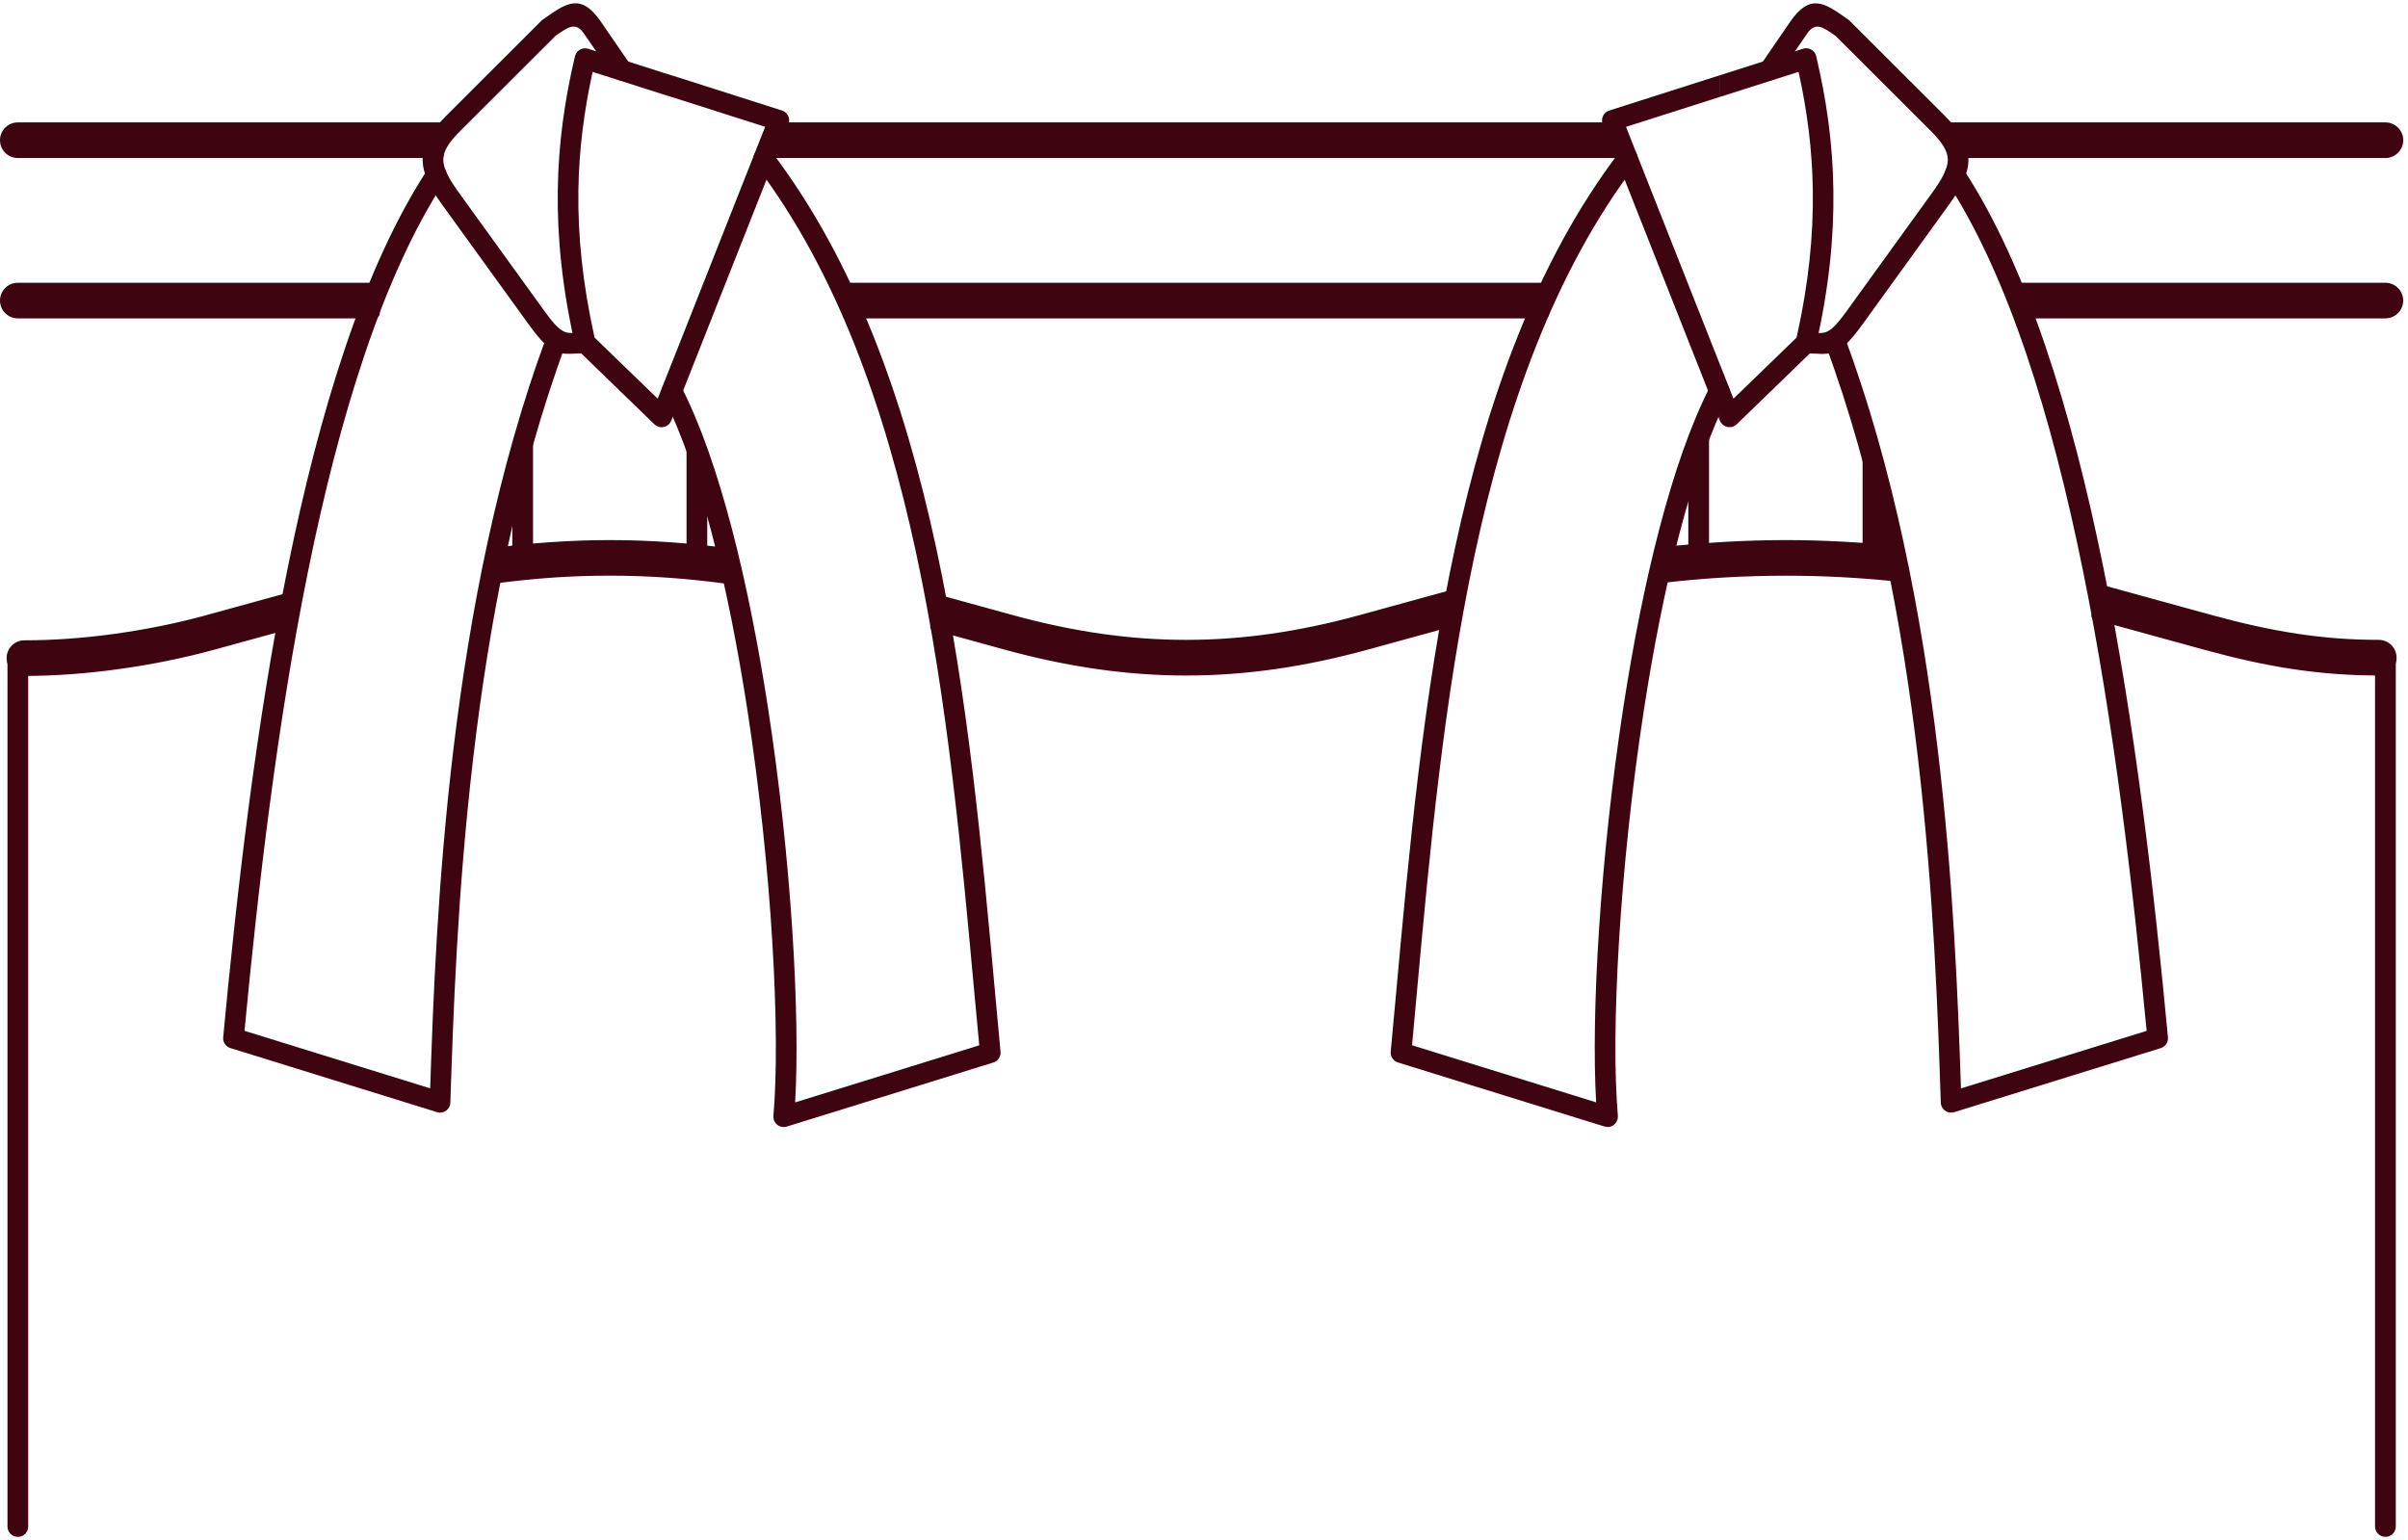
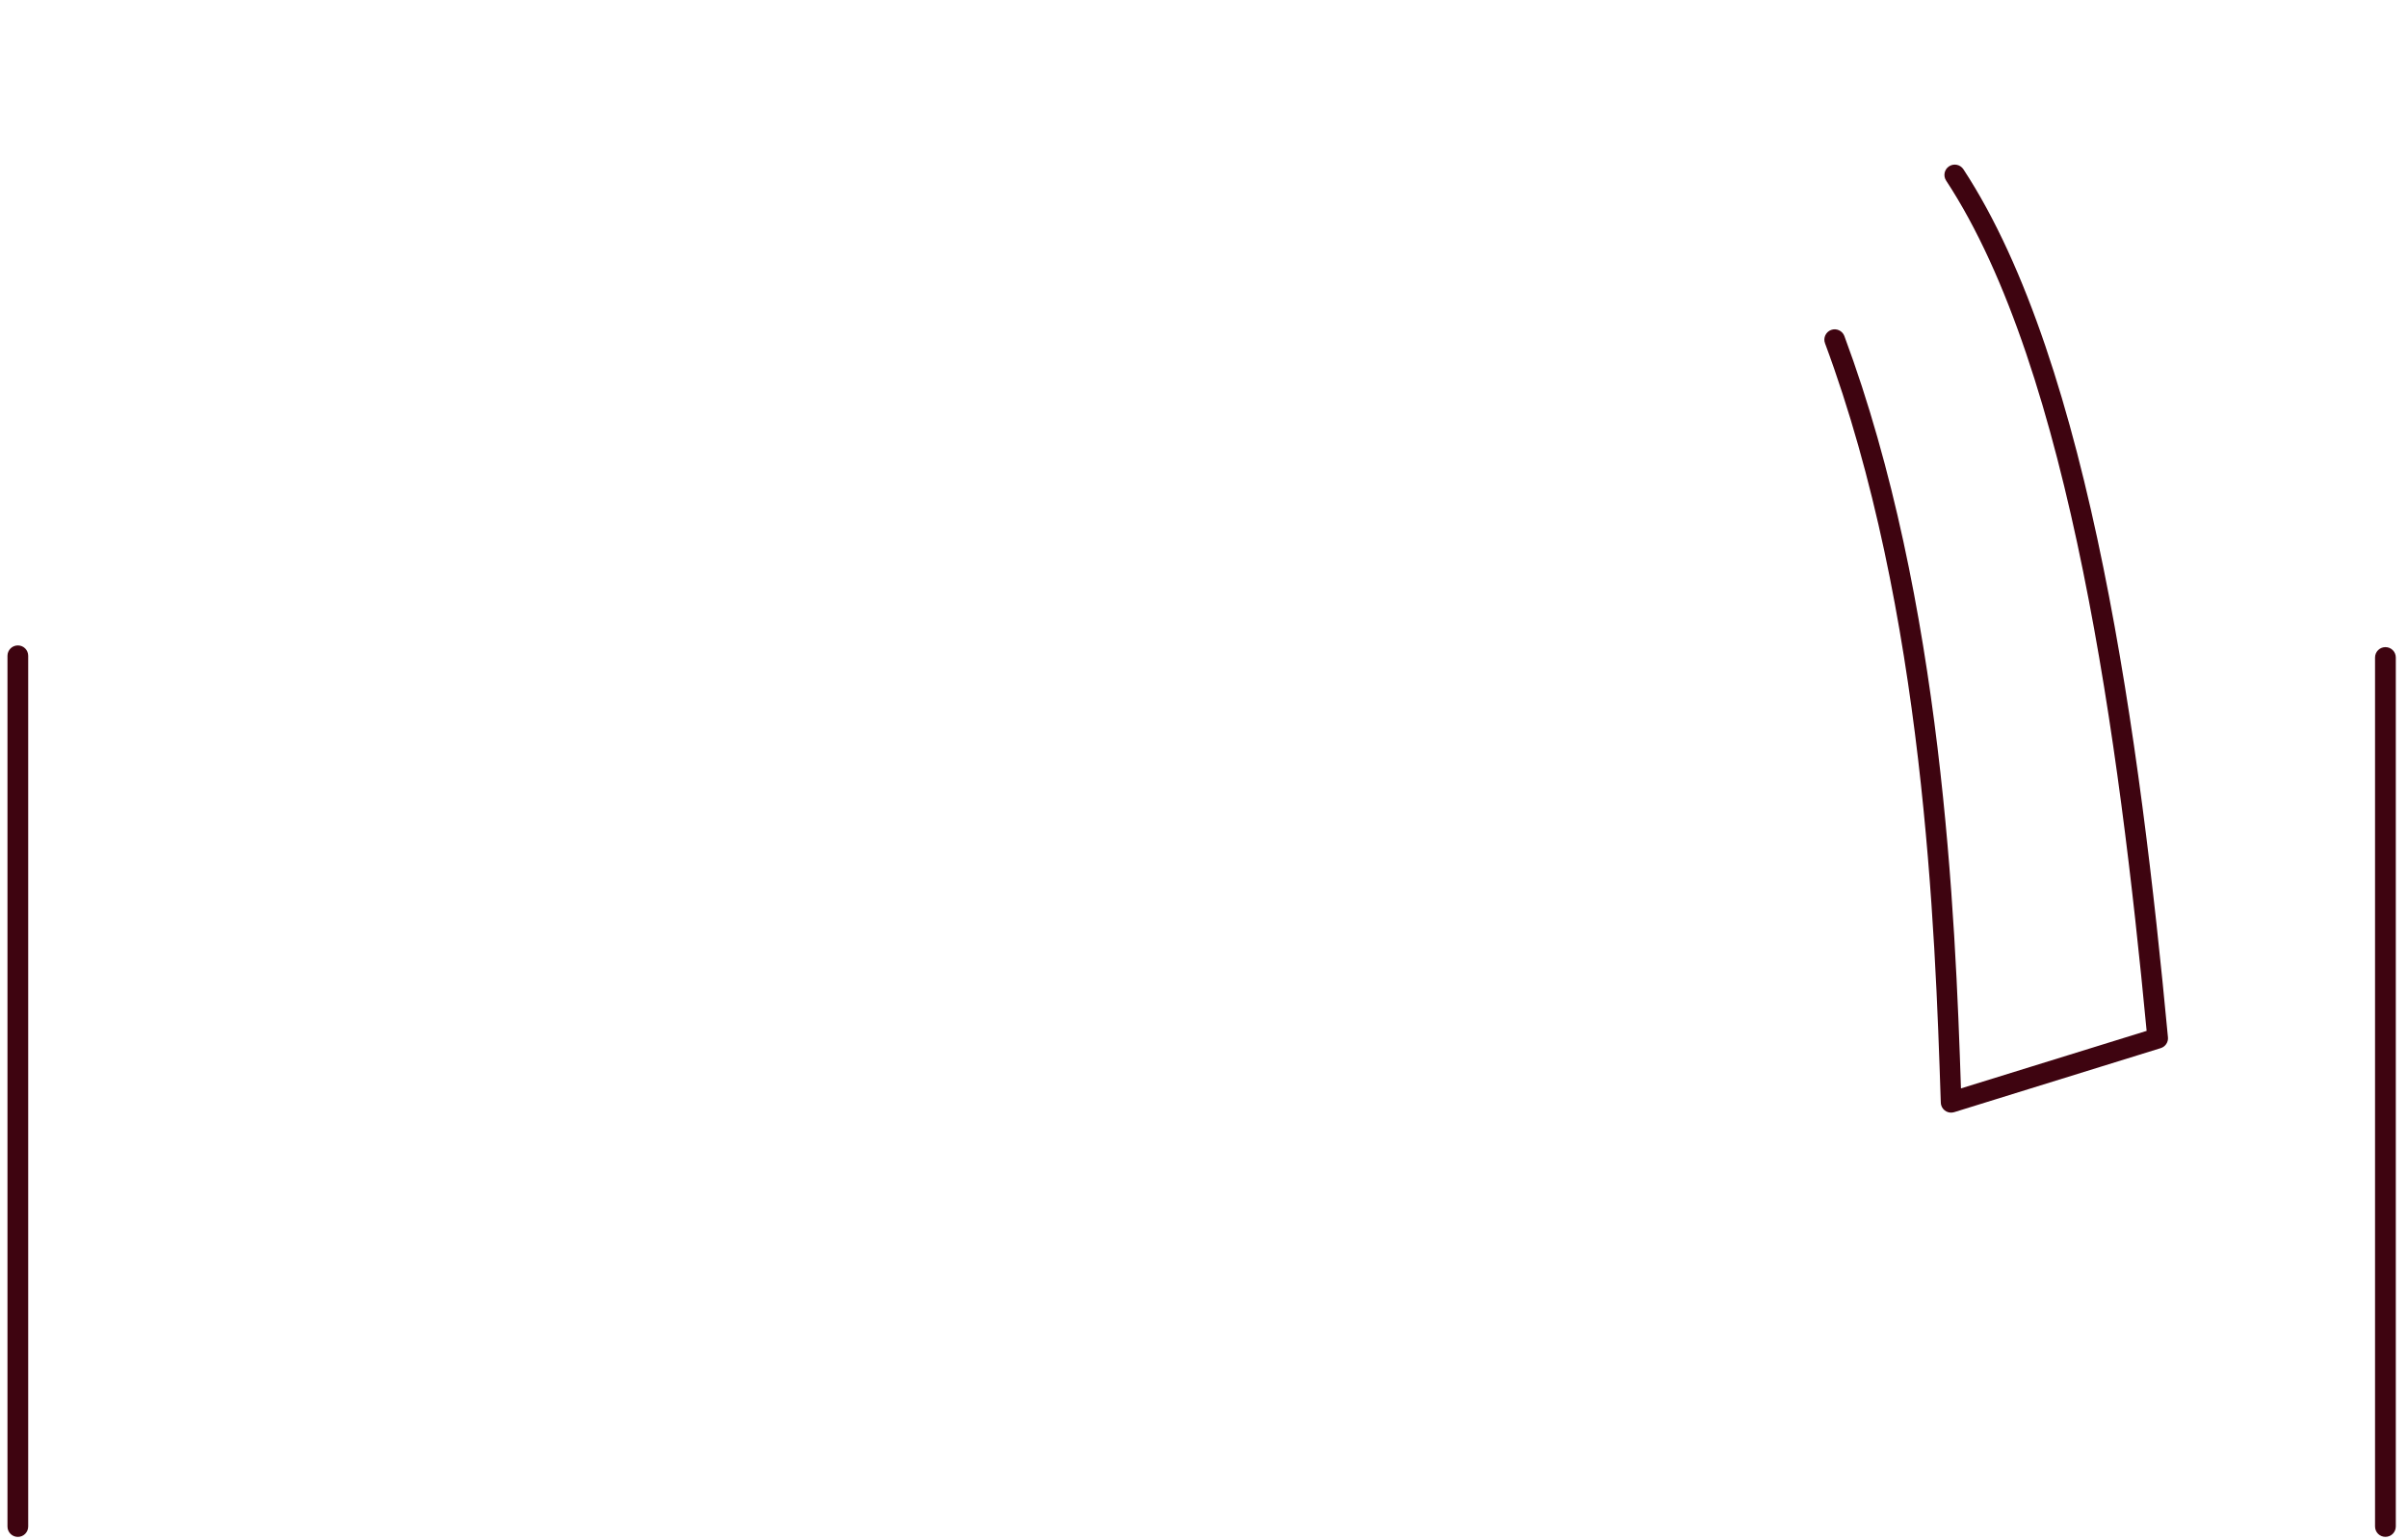
<svg xmlns="http://www.w3.org/2000/svg" height="307" viewBox="0 0 480 307" width="480">
  <g fill="#3e0410" fill-rule="evenodd">
    <path d="m1.49 130.74c0-1.14.92-2.07 2.07-2.07s2.06.92 2.06 2.07v173.58c0 1.14-.92 2.07-2.06 2.07s-2.07-.92-2.07-2.07zm471.94.34c0-1.14.92-2.07 2.07-2.07s2.07.92 2.07 2.07v173.23c0 1.14-.92 2.07-2.07 2.07s-2.07-.92-2.07-2.07z" />
-     <path d="m4.87 134.75c-1.96 0-3.55-1.59-3.55-3.55s1.59-3.55 3.55-3.55c5.72 0 11.86-.44 18.04-1.3 6.13-.85 12.32-2.09 18.2-3.71l15.74-4.33c1.88-.51-.25.51.27 2.39.51 1.88 3.47 3.91 1.59 4.42l-15.74 4.33c-6.24 1.72-12.72 3.03-19.09 3.91-6.58.93-13.05 1.39-19.01 1.39zm93.9-18.44c-1.94.25.88-.51.63-2.44-.25-1.94-3.48-4.32-1.54-4.57 4.08-.55 8.05-.95 11.94-1.22 4-.27 7.91-.41 11.75-.41 8.04 0 16.13.58 24.54 1.74 1.94.27-.4.77-.67 2.71s1.64 4.57-.3 4.3c-8.01-1.11-15.77-1.66-23.57-1.66-3.81 0-7.56.13-11.28.38-3.84.27-7.66.66-11.5 1.17zm87.39 9.32c-1.88-.51.38-1.74.89-3.63.51-1.88-.91-3.7.97-3.19l13.97 3.84c5.95 1.63 11.77 2.87 17.53 3.69 5.68.81 11.3 1.22 16.94 1.22 5.65 0 11.26-.41 16.94-1.22 5.77-.83 11.58-2.06 17.53-3.69l17.89-4.92c1.88-.51-.85.68-.34 2.57.51 1.88 4.08 3.74 2.2 4.25l-17.89 4.92c-6.31 1.73-12.42 3.03-18.39 3.89-6.07.87-12.02 1.31-17.94 1.31s-11.88-.44-17.94-1.31c-5.98-.86-12.08-2.15-18.39-3.89zm145.34-9.43c-1.94.22.98-1.17.76-3.12-.22-1.94-3.5-3.7-1.56-3.92 4.18-.49 8.4-.86 12.67-1.11 4.31-.25 8.51-.38 12.62-.38 3.64 0 7.4.1 11.29.31 3.78.2 7.55.5 11.34.89 1.94.2-.1 1.9-.29 3.84-.2 1.94 1.52 3.4-.43 3.2-3.68-.38-7.34-.67-10.98-.86-3.52-.18-7.17-.28-10.93-.28-4.16 0-8.23.12-12.2.35h-.01c-4.04.23-8.13.59-12.28 1.08zm86.16 7.36c-1.88-.51.28-2.2.8-4.09.51-1.88-.82-3.24 1.06-2.73l21.5 5.91c5.94 1.63 11.43 2.86 16.9 3.69 5.36.81 10.64 1.22 16.25 1.22 1.96 0 3.55 1.59 3.55 3.55s-1.59 3.55-3.55 3.55c-5.96 0-11.58-.43-17.31-1.3-5.61-.85-11.38-2.15-17.7-3.89zm-414.11-92.06c-1.96 0-3.55-1.59-3.55-3.55s1.59-3.55 3.55-3.55h84.01c1.96 0 .07 1.47.07 3.43s1.88 3.67-.07 3.67zm150.13 0c-1.96 0 1.13-1.59 1.13-3.55s-3.09-3.55-1.13-3.55h169.28c1.96 0-.78 1.07-.78 3.03s2.74 4.07.78 4.07zm235.41 0c-1.96 0 .27-1.13.27-3.09s-2.23-4.01-.27-4.01h86.41c1.96 0 3.55 1.59 3.55 3.55s-1.59 3.55-3.55 3.55zm86.4 24.87c1.96 0 3.55 1.59 3.55 3.55s-1.59 3.55-3.55 3.55h-72.37c-1.96 0-.51-.88-.51-2.84s-3.78-4.26-1.83-4.26zm-167.7 0c1.96 0 .04.85.04 2.81s1.92 4.29-.04 4.29h-138.94c-1.96 0 .65-1.33.65-3.29s-2.61-3.81-.65-3.81zm-233.37 0c1.96 0 1.12 1.24 1.12 3.2s.84 3.9-1.12 3.9h-70.87c-1.96 0-3.55-1.59-3.55-3.55s1.59-3.55 3.55-3.55z" />
-     <path d="m106.25 59.49v.43h-4.13v-.43zm0 29v23.62h-4.13v-23.62zm30.6 23.62v-22.44h4.13v22.44zm234.43-.18v-20.26h4.13v20.26zm-30.61-24.61v24.61h-4.13v-24.61zm-206.77-14.91 18.62-47.13-18.62-5.94v-4.32l22.1 7.05c1.06.42 1.58 1.62 1.16 2.68l-23.27 58.89v-11.23zm-2.8 7.07 2.79-7.07v11.23l-.09.23c-.1.24-.25.48-.44.68-.79.81-2.1.83-2.91.04l-15.24-14.77c-.28-.27-.48-.62-.57-1.02-2.56-11.29-3.58-21.38-3.46-30.8.13-9.45 1.4-18.19 3.43-26.79l.05-.15c.34-1.08 1.5-1.68 2.58-1.34l16.66 5.32v4.32l-15.77-5.03c-1.68 7.67-2.73 15.44-2.84 23.73-.12 8.93.84 18.51 3.23 29.24z" />
-     <path d="m116.59 66.28c1.14-.03 2.08.87 2.11 2.01s-.87 2.08-2.01 2.1c-.46.01-1 .04-1.5.07-3.83.23-5.38.32-9.87-5.88l-17.11-23.68c-2.54-3.51-3.94-6.24-3.96-9.04-.01-2.89 1.42-5.51 4.57-8.65l19.11-19.09c.08-.08.17-.16.27-.22l.46-.32c4.19-2.95 7.16-5.03 11.11.73l5.85 8.53c.64.93.4 2.21-.53 2.85s-2.21.4-2.86-.53l-5.87-8.53c-1.59-2.31-3.14-1.22-5.34.32l-.32.23-18.98 18.95c-2.32 2.31-3.37 4.05-3.36 5.72.01 1.76 1.14 3.83 3.18 6.65l17.11 23.68c3.15 4.36 4.06 4.3 6.29 4.17.47-.02.96-.05 1.65-.07zm34.01-33.44c-.69-.9-.51-2.19.4-2.88.9-.69 2.19-.51 2.88.4 33.18 43.64 39.32 111 44.45 167.28l1.11 12.03c.09.99-.53 1.87-1.44 2.15l-41.18 12.77c-1.09.33-2.24-.28-2.57-1.36-.08-.26-.1-.53-.08-.78 1.44-16.46-.31-49.22-5.16-80.74-3.78-24.54-9.43-48.26-16.9-62.79-.52-1.01-.12-2.25.89-2.77s2.25-.12 2.77.89c7.7 14.98 13.48 39.15 17.32 64.06 4.62 29.99 6.44 61.18 5.41 78.67l36.7-11.38-.97-10.39c-5.09-55.74-11.17-122.46-43.63-165.16z" />
-     <path d="m85.26 33.74c.62-.95 1.9-1.22 2.85-.6s1.22 1.9.6 2.85c-12.4 18.9-21.06 47.14-27.3 77.87-6.15 30.29-9.95 63-12.67 91.64l37.01 11.47c1.13-34.08 3.59-97.13 23.24-149.99.4-1.06 1.58-1.61 2.65-1.21 1.06.4 1.61 1.58 1.21 2.65-19.83 53.34-21.95 117.5-23.06 150.8l-.02.53c0 .2-.03.4-.09.6-.33 1.09-1.49 1.7-2.57 1.36l-41.18-12.77c-.91-.28-1.53-1.17-1.44-2.15 2.74-29.14 6.58-62.67 12.89-93.73 6.34-31.21 15.17-59.94 27.88-79.32zm257.58 50.13-.09-.23v-11.23l2.79 7.07 12.59-12.19c2.39-10.73 3.35-20.31 3.23-29.24-.11-8.29-1.15-16.07-2.84-23.73l-15.77 5.03v-4.32l16.66-5.32c1.08-.34 2.24.26 2.58 1.34l.04.15c2.04 8.6 3.31 17.35 3.43 26.79.13 9.42-.9 19.5-3.46 30.8-.09.41-.3.76-.57 1.02l-15.24 14.77c-.81.79-2.12.77-2.91-.04-.19-.2-.34-.43-.44-.67zm-.09-.23-23.27-58.88c-.42-1.06.1-2.26 1.16-2.68l22.1-7.05v4.32l-18.62 5.94 18.62 47.12v11.23z" />
-     <path d="m359.95 70.4c-1.14-.03-2.03-.97-2.01-2.1.03-1.14.97-2.03 2.11-2.01.7.02 1.19.05 1.64.07 2.23.13 3.14.19 6.29-4.17l17.11-23.68c2.04-2.82 3.17-4.89 3.18-6.65.01-1.67-1.05-3.41-3.36-5.72l-18.98-18.95-.32-.23c-2.2-1.54-3.75-2.63-5.34-.32l-5.87 8.53c-.64.93-1.92 1.17-2.86.53-.93-.64-1.17-1.92-.53-2.85l5.85-8.53c3.95-5.76 6.92-3.68 11.11-.73l.46.32.27.23 19.11 19.09c3.15 3.15 4.59 5.76 4.57 8.65-.01 2.8-1.42 5.53-3.96 9.04l-17.11 23.68c-4.48 6.2-6.04 6.11-9.87 5.88-.48-.04-1.03-.07-1.49-.08zm-37.18-40.04c.69-.9 1.98-1.08 2.88-.4.9.69 1.08 1.98.4 2.88-32.46 42.7-38.54 109.41-43.63 165.16l-.95 10.38 36.7 11.38c-1.03-17.49.79-48.68 5.41-78.67 3.84-24.91 9.62-49.09 17.32-64.06.52-1.01 1.76-1.41 2.77-.89s1.41 1.76.89 2.77c-7.47 14.53-13.12 38.25-16.9 62.79-4.85 31.52-6.6 64.28-5.16 80.74.02.26-.01.52-.09.78-.33 1.09-1.49 1.7-2.57 1.36l-41.18-12.77c-.91-.28-1.53-1.17-1.44-2.15l1.11-12.04c5.12-56.27 11.27-123.62 44.44-167.26z" />
    <path d="m387.93 36c-.62-.95-.36-2.23.6-2.85.95-.62 2.23-.35 2.85.6 12.71 19.38 21.55 48.11 27.88 79.32 6.31 31.06 10.15 64.59 12.89 93.73.09.99-.53 1.87-1.44 2.15l-41.18 12.77c-1.09.33-2.24-.28-2.57-1.36-.06-.2-.09-.4-.09-.6l-.02-.53c-1.1-33.3-3.23-97.46-23.06-150.8-.4-1.06.15-2.25 1.21-2.65s2.25.15 2.65 1.21c19.65 52.86 22.11 115.92 23.24 149.99l37.01-11.47c-2.72-28.64-6.52-61.35-12.67-91.64-6.23-30.73-14.89-58.97-27.3-77.87z" />
  </g>
</svg>